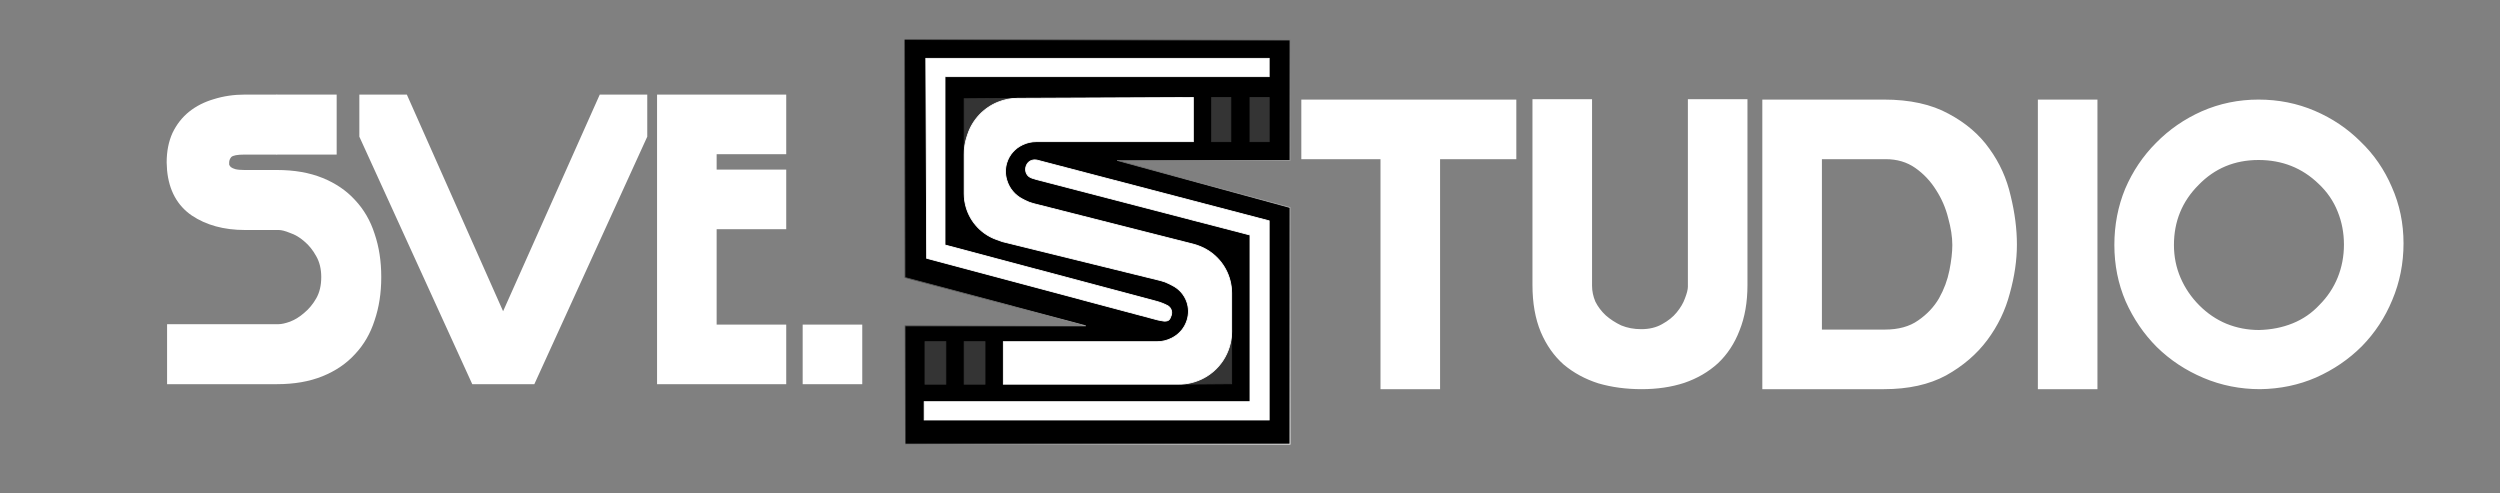
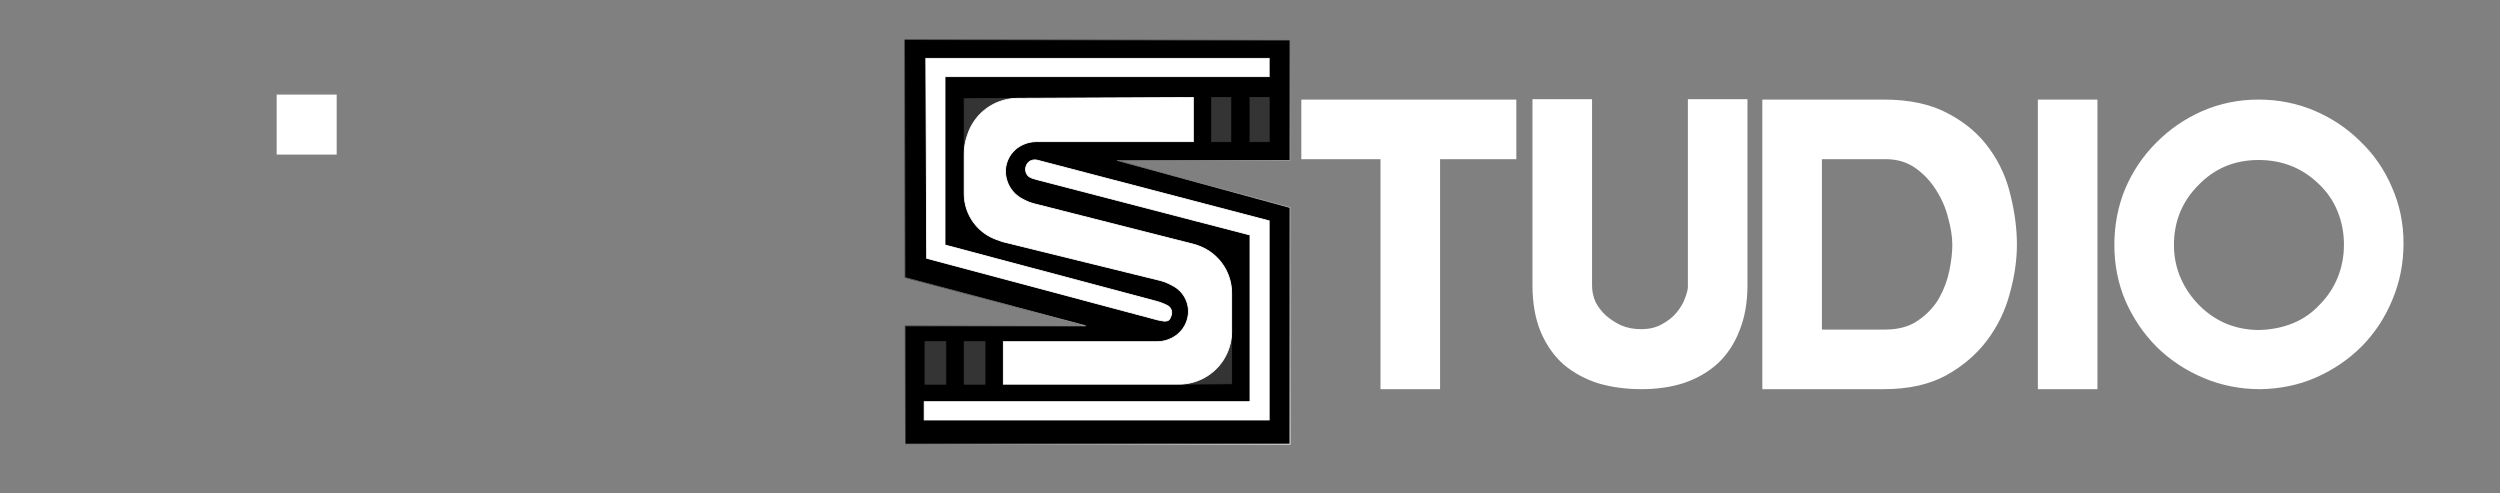
<svg xmlns="http://www.w3.org/2000/svg" width="3000" height="592" viewBox="0 0 3000 592" fill="none">
  <rect x="0" y="0" width="3000" height="592" fill="#808080" stroke="none" />
  <path d="M1548 191.886V48H1086V333L1303 391H1086V533H1548V249L1340.5 192.5H1548V191.886Z" fill="black" stroke="url(#paint0_linear_4_5382)" />
  <path d="M1182 461V410H1157V461H1182Z" fill="#343434" stroke="#343434" />
  <path d="M1135 461V410H1110V461H1135Z" fill="#343434" stroke="#343434" />
  <path d="M1109 504V482H1500V282L1244 215.5L1238.66 213.856C1225.63 209.848 1229.61 190.463 1243.16 191.91C1243.72 191.97 1244.27 192.071 1244.82 192.213L1523 265V504H1109Z" fill="white" stroke="white" />
  <path d="M1157 118.5V183L1157.05 181.814C1158.44 147.684 1185.41 120.131 1219.5 118L1157 118.5Z" fill="#343434" stroke="#343434" />
  <path d="M1478 460.5V396L1477.95 397.186C1476.56 431.316 1449.59 458.869 1415.5 461L1478 460.5Z" fill="#343434" stroke="#343434" />
  <path d="M1432 170V117L1221.15 117.946C1213.12 117.982 1205.18 119.54 1197.73 122.538C1180.46 129.492 1167.11 143.681 1161.22 161.347L1160.51 163.48C1158.18 170.448 1157 177.745 1157 185.089V232.385C1157 238.097 1157.84 243.779 1159.49 249.249C1164.84 267.015 1178.31 281.183 1195.79 287.424L1203 290L1392.7 336.695C1396.22 337.562 1399.63 338.835 1402.86 340.488L1407.17 342.693C1415.09 346.743 1421.15 353.67 1424.12 362.052C1426.64 369.158 1426.78 376.889 1424.52 384.082L1424.43 384.382C1421.59 393.422 1415.28 400.965 1406.89 405.354L1406.19 405.718C1400.81 408.531 1394.83 410 1388.76 410H1204V461H1414.8C1419.59 461 1424.35 460.457 1429.01 459.382C1452.56 453.948 1470.95 435.561 1476.38 412.013C1477.46 407.353 1478 402.585 1478 397.803V351.725C1478 346.596 1477.35 341.488 1476.05 336.524C1471.3 318.242 1458.25 303.242 1440.8 295.995L1440.15 295.723C1437.39 294.576 1434.54 293.631 1431.65 292.895L1240.16 244.309C1236.73 243.439 1233.41 242.18 1230.27 240.556L1226.8 238.763C1217.82 234.122 1211.12 226.027 1208.23 216.34L1208.05 215.748C1206.06 209.067 1206.1 201.945 1208.17 195.286C1211.09 185.865 1217.83 178.103 1226.75 173.893L1227.49 173.542C1232.44 171.21 1237.83 170 1243.3 170H1432Z" fill="white" stroke="white" />
  <path d="M1500 117H1523V170H1500V117Z" fill="#343434" stroke="#343434" />
  <path d="M1454 117H1477V170H1454V117Z" fill="#343434" stroke="#343434" />
  <path d="M1523 92V70H1111L1112 310L1389.5 384L1395.94 385.207C1396.97 385.401 1398.03 385.424 1399.07 385.275L1399.92 385.155C1400.63 385.053 1401.32 384.809 1401.94 384.438C1402.95 383.829 1403.74 382.906 1404.18 381.808L1405.5 378.5C1406.97 374.37 1405.49 369.765 1401.89 367.269L1401.5 367C1397.18 364.675 1392.61 362.862 1387.87 361.6L1134 294V92H1523Z" fill="white" stroke="white" />
  <path d="M1819.59 119.5V191H1728.09V467H1656.59V191H1561.59V119.5H1819.59ZM1838.96 342V119H1910.46V343C1910.46 349.333 1911.79 355.667 1914.46 362C1917.46 368 1921.62 373.5 1926.96 378.5C1932.29 383.167 1938.46 387.167 1945.46 390.5C1952.79 393.5 1960.79 395 1969.46 395C1979.12 395 1987.46 393 1994.46 389C2001.79 385 2007.62 380.333 2011.96 375C2016.62 369.333 2019.96 363.667 2021.96 358C2024.29 352 2025.46 347.333 2025.46 344V119H2096.96V342C2096.96 362.667 2093.79 380.833 2087.46 396.5C2081.46 412.167 2072.79 425.333 2061.46 436C2050.12 446.333 2036.62 454.167 2020.96 459.5C2005.62 464.5 1988.62 467 1969.96 467C1951.29 467 1933.96 464.667 1917.96 460C1902.29 455 1888.46 447.5 1876.46 437.5C1864.79 427.167 1855.62 414.167 1848.96 398.5C1842.29 382.5 1838.96 363.667 1838.96 342ZM2186.29 395.5H2261.79C2278.12 395.5 2291.46 391.833 2301.79 384.5C2312.46 377.167 2320.79 368.333 2326.79 358C2332.79 347.333 2336.96 336.167 2339.29 324.5C2341.62 312.833 2342.79 302.667 2342.79 294C2342.79 284.333 2341.12 273.5 2337.79 261.5C2334.79 249.5 2329.96 238.333 2323.29 228C2316.62 217.333 2308.29 208.5 2298.29 201.5C2288.29 194.5 2276.46 191 2262.79 191H2186.29V395.5ZM2186.29 467H2114.79V119.5H2260.79C2291.79 119.5 2317.62 125.167 2338.29 136.5C2358.96 147.5 2375.29 161.5 2387.29 178.5C2399.62 195.5 2408.12 214.333 2412.79 235C2417.79 255.333 2420.29 274.833 2420.29 293.5C2420.29 312.167 2417.46 331.667 2411.79 352C2406.46 372.333 2397.46 391 2384.79 408C2372.12 425 2355.62 439.167 2335.29 450.5C2314.96 461.5 2290.12 467 2260.79 467H2186.29ZM2516.94 467H2445.44V119.5H2516.94V467ZM2710.23 119.5C2734.23 119.5 2756.73 124 2777.73 133C2798.73 142 2817.07 154.333 2832.73 170C2848.73 185.333 2861.23 203.5 2870.23 224.5C2879.57 245.5 2884.23 268 2884.23 292C2884.23 316 2879.73 338.667 2870.73 360C2862.07 381 2849.9 399.5 2834.23 415.5C2818.57 431.167 2800.23 443.667 2779.23 453C2758.57 462 2736.23 466.667 2712.23 467C2688.23 467 2665.57 462.5 2644.23 453.5C2622.9 444.5 2604.23 432.167 2588.23 416.5C2572.57 400.833 2560.07 382.5 2550.73 361.5C2541.73 340.5 2537.23 318 2537.23 294C2537.23 270 2541.57 247.5 2550.23 226.5C2559.23 205.5 2571.57 187.167 2587.23 171.5C2602.9 155.5 2621.23 142.833 2642.23 133.5C2663.57 124.167 2686.23 119.5 2710.23 119.5ZM2783.23 366C2792.9 356.333 2800.23 345.333 2805.23 333C2810.23 320.667 2812.73 307.5 2812.73 293.5C2812.73 279.5 2810.23 266.333 2805.23 254C2800.23 241.333 2792.57 230.167 2782.23 220.5C2762.57 201.5 2738.57 192 2710.23 192C2681.57 192 2657.57 202 2638.23 222C2618.57 241.667 2608.73 265.667 2608.73 294C2608.73 308 2611.4 321.167 2616.73 333.5C2622.07 345.833 2629.57 356.833 2639.23 366.5C2648.9 376.167 2659.73 383.5 2671.73 388.5C2684.07 393.5 2697.07 396 2710.73 396C2725.4 395.667 2738.9 393 2751.23 388C2763.57 383 2774.23 375.667 2783.23 366Z" fill="white" />
-   <path d="M457.498 332.5V333C457.498 351.667 454.831 368.833 449.498 384.5C444.498 400.167 436.665 413.667 425.998 425C415.665 436.333 402.665 445.167 386.998 451.5C371.331 457.833 353.165 461 332.498 461H200.498V389H271.498H276.998H334.498C337.831 389 342.331 388 347.998 386C353.998 383.667 359.665 380.167 364.998 375.5C370.665 370.833 375.498 365 379.498 358C383.498 351 385.498 342.5 385.498 332.5C385.498 322.833 383.498 314.5 379.498 307.5C375.498 300.167 370.665 294.167 364.998 289.5C359.665 284.833 353.998 281.5 347.998 279.5C342.331 277.167 337.831 276 334.498 276H332.498H293.998C268.665 276 247.331 270.167 229.998 258.5C212.665 246.5 202.831 228.5 200.498 204.5L199.998 195C199.998 181.667 202.331 169.833 206.998 159.5C211.998 149.167 218.665 140.667 226.998 134C235.331 127.333 245.165 122.333 256.498 119C268.165 115.333 280.665 113.5 293.998 113.5H332.498V185.5H317.498H293.498C284.831 185.5 279.498 186.5 277.498 188.5C275.831 190.5 274.998 192.667 274.998 195C274.998 195.667 274.998 196.5 274.998 197.5C275.331 198.5 275.998 199.5 276.998 200.5C278.331 201.5 280.165 202.333 282.498 203C285.165 203.667 288.831 204 293.498 204H317.498H332.498C353.165 204 371.331 207.167 386.998 213.5C402.665 219.833 415.665 228.667 425.998 240C436.665 251.333 444.498 264.833 449.498 280.5C454.831 296.167 457.498 313.333 457.498 332V332.5ZM641.213 461H566.713L431.213 164V113.5H488.213L603.713 373.5L719.713 113.5H776.713V164L641.213 461ZM943.471 113.5V185H859.971V203.5H943.471V275H859.971V389.5H943.471V461H788.471V113.5H943.471ZM1034.71 461H963.205V389.5H1034.71V461Z" fill="white" />
  <rect x="332" y="113.5" width="72" height="72" fill="white" />
  <defs>
    <linearGradient id="paint0_linear_4_5382" x1="1086" y1="48" x2="1548" y2="533" gradientUnits="userSpaceOnUse">
      <stop />
      <stop offset="1" stop-color="white" />
    </linearGradient>
  </defs>
</svg>